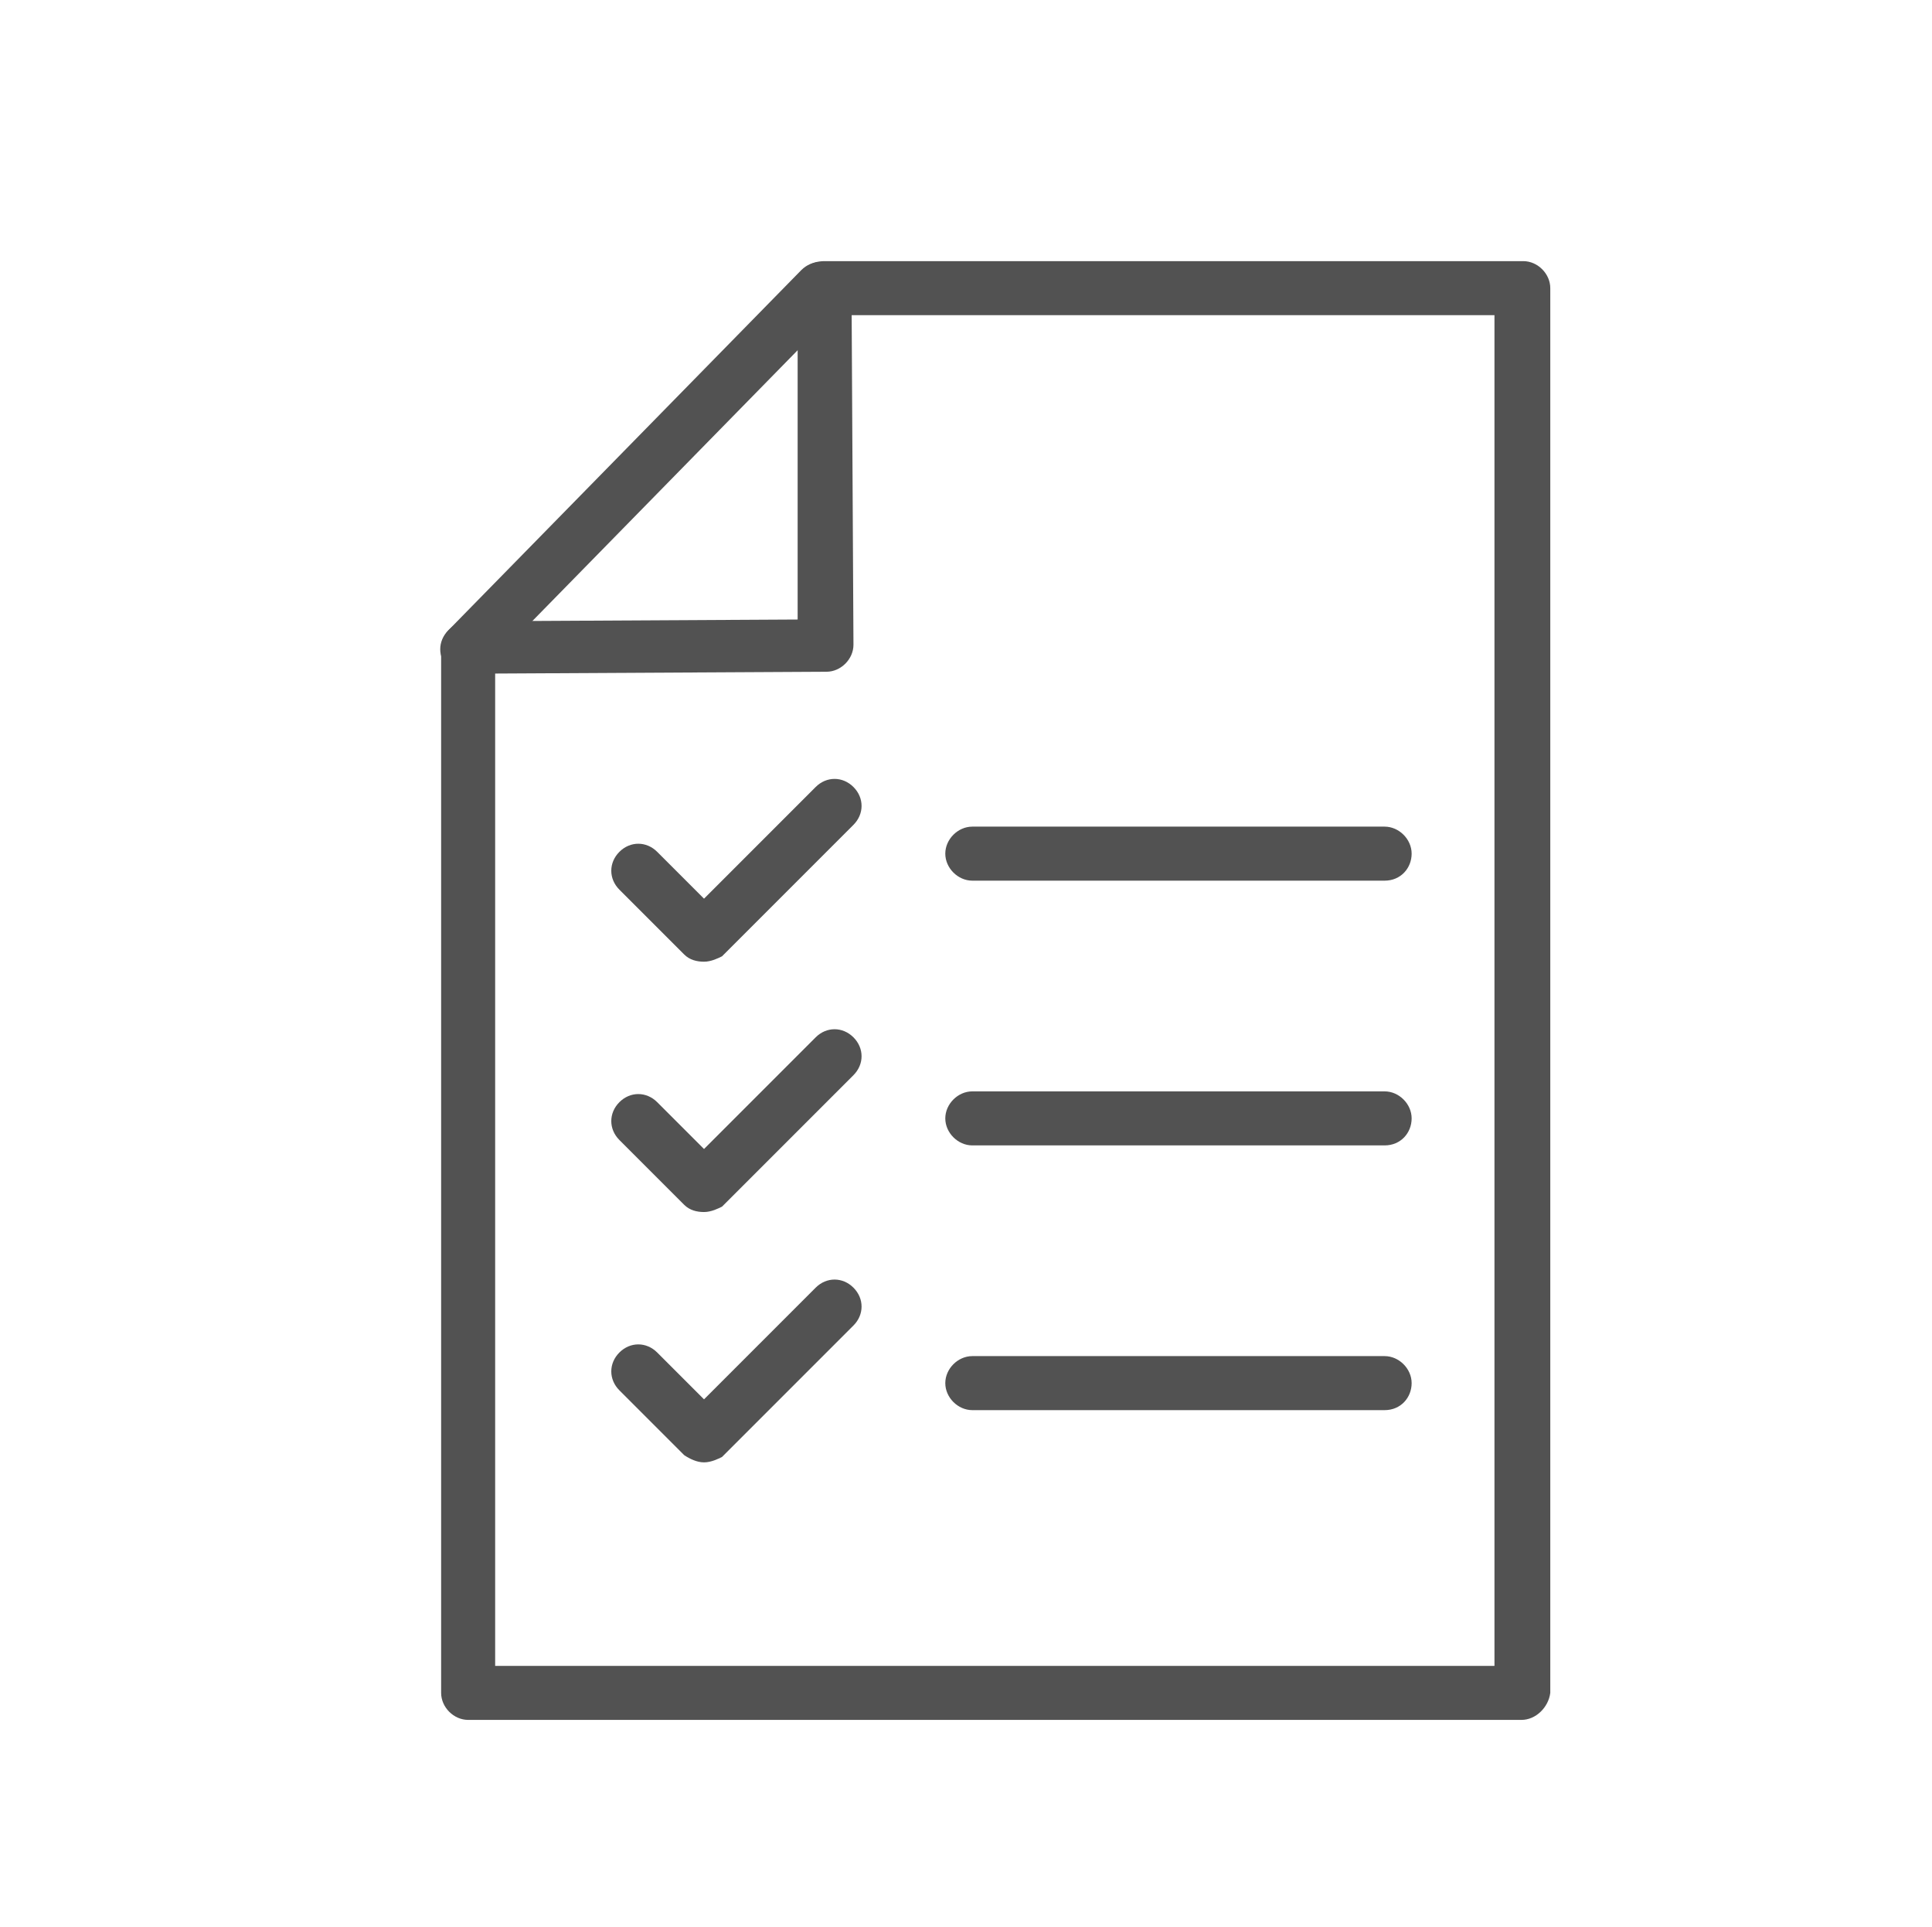
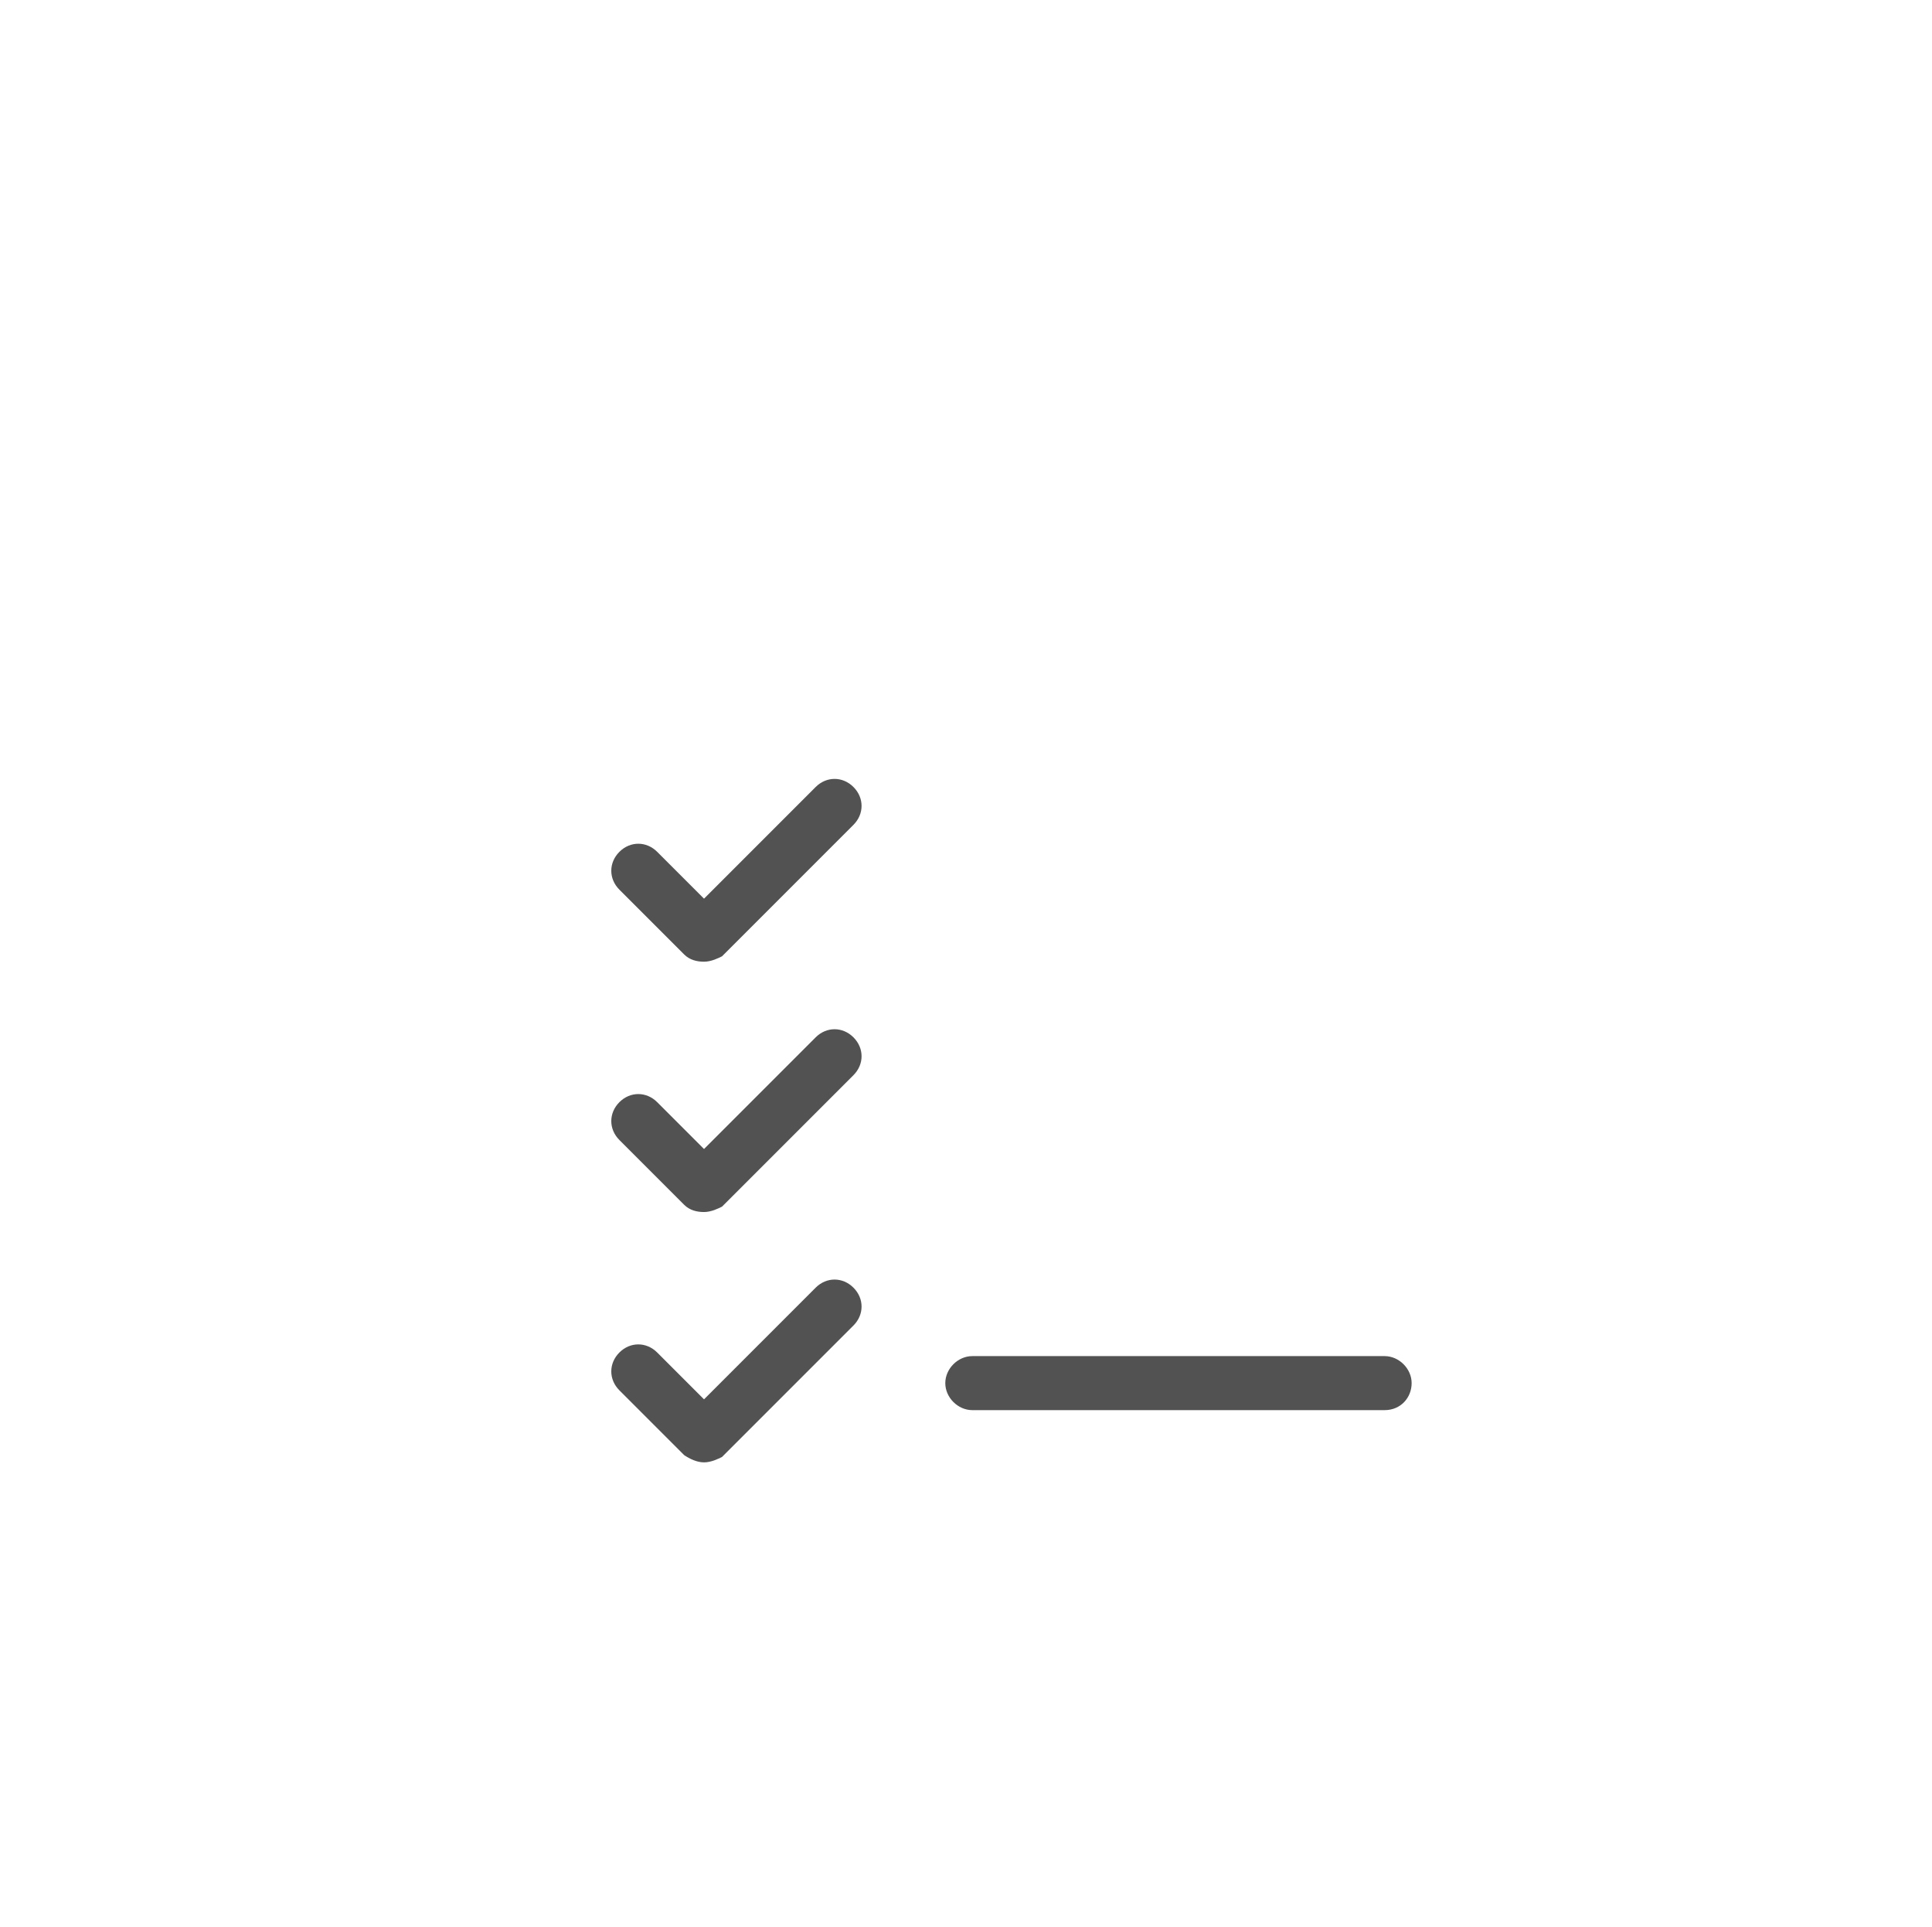
<svg xmlns="http://www.w3.org/2000/svg" version="1.1" id="Layer_1" x="0px" y="0px" viewBox="0 0 107.3 107" style="enable-background:new 0 0 107.3 107;" xml:space="preserve">
  <style type="text/css">
	.st0{fill:#525252;}
</style>
  <g id="XMLID_843_">
-     <path id="XMLID_850_" class="st0" d="M84.5,95.5H26c-0.8,0-1.5-0.7-1.5-1.5V36c0-0.8,0.7-1.5,1.5-1.5l18.3-0.1L44.3,16   c0-0.4,0.2-0.8,0.4-1.1c0.3-0.3,0.7-0.4,1.1-0.4h38.8c0.8,0,1.5,0.7,1.5,1.5v78C86,94.8,85.3,95.5,84.5,95.5z M27.5,92.5H83v-75   H47.3l0.1,18.3c0,0.8-0.7,1.5-1.5,1.5l-18.4,0.1V92.5z" />
-     <path id="XMLID_849_" class="st0" d="M26,37.5c-0.4,0-0.8-0.1-1.1-0.4c-0.6-0.6-0.6-1.5,0-2.1l19.6-20c0.6-0.6,1.5-0.6,2.1,0   c0.6,0.6,0.6,1.5,0,2.1L27.1,37C26.8,37.3,26.4,37.5,26,37.5z" />
-     <path id="XMLID_848_" class="st0" d="M76.9,48.9H54c-0.8,0-1.5-0.7-1.5-1.5s0.7-1.5,1.5-1.5h22.9c0.8,0,1.5,0.7,1.5,1.5   S77.8,48.9,76.9,48.9z" />
-     <path id="XMLID_847_" class="st0" d="M76.9,63.6H54c-0.8,0-1.5-0.7-1.5-1.5s0.7-1.5,1.5-1.5h22.9c0.8,0,1.5,0.7,1.5,1.5   S77.8,63.6,76.9,63.6z" />
    <path id="XMLID_846_" class="st0" d="M76.9,78.3H54c-0.8,0-1.5-0.7-1.5-1.5s0.7-1.5,1.5-1.5h22.9c0.8,0,1.5,0.7,1.5,1.5   S77.8,78.3,76.9,78.3z" />
    <path id="XMLID_845_" class="st0" d="M39.1,53.4c-0.4,0-0.8-0.1-1.1-0.4l-3.6-3.6c-0.6-0.6-0.6-1.5,0-2.1s1.5-0.6,2.1,0l2.6,2.6   l6.2-6.2c0.6-0.6,1.5-0.6,2.1,0s0.6,1.5,0,2.1l-7.3,7.3C39.9,53.2,39.5,53.4,39.1,53.4z" />
    <path id="XMLID_844_" class="st0" d="M39.1,67.3c-0.4,0-0.8-0.1-1.1-0.4l-3.6-3.6c-0.6-0.6-0.6-1.5,0-2.1s1.5-0.6,2.1,0l2.6,2.6   l6.2-6.2c0.6-0.6,1.5-0.6,2.1,0s0.6,1.5,0,2.1l-7.3,7.3C39.9,67.1,39.5,67.3,39.1,67.3z" />
-     <path id="XMLID_842_" class="st0" d="M39.1,81.2L39.1,81.2c-0.4,0-0.8-0.2-1.1-0.4l-3.6-3.6c-0.6-0.6-0.6-1.5,0-2.1s1.5-0.6,2.1,0   l2.6,2.6l6.2-6.2c0.6-0.6,1.5-0.6,2.1,0s0.6,1.5,0,2.1l-7.3,7.3C39.9,81,39.5,81.2,39.1,81.2z" />
+     <path id="XMLID_842_" class="st0" d="M39.1,81.2L39.1,81.2c-0.4,0-0.8-0.2-1.1-0.4l-3.6-3.6c-0.6-0.6-0.6-1.5,0-2.1s1.5-0.6,2.1,0   l2.6,2.6l6.2-6.2c0.6-0.6,1.5-0.6,2.1,0s0.6,1.5,0,2.1l-7.3,7.3C39.9,81,39.5,81.2,39.1,81.2" />
  </g>
</svg>